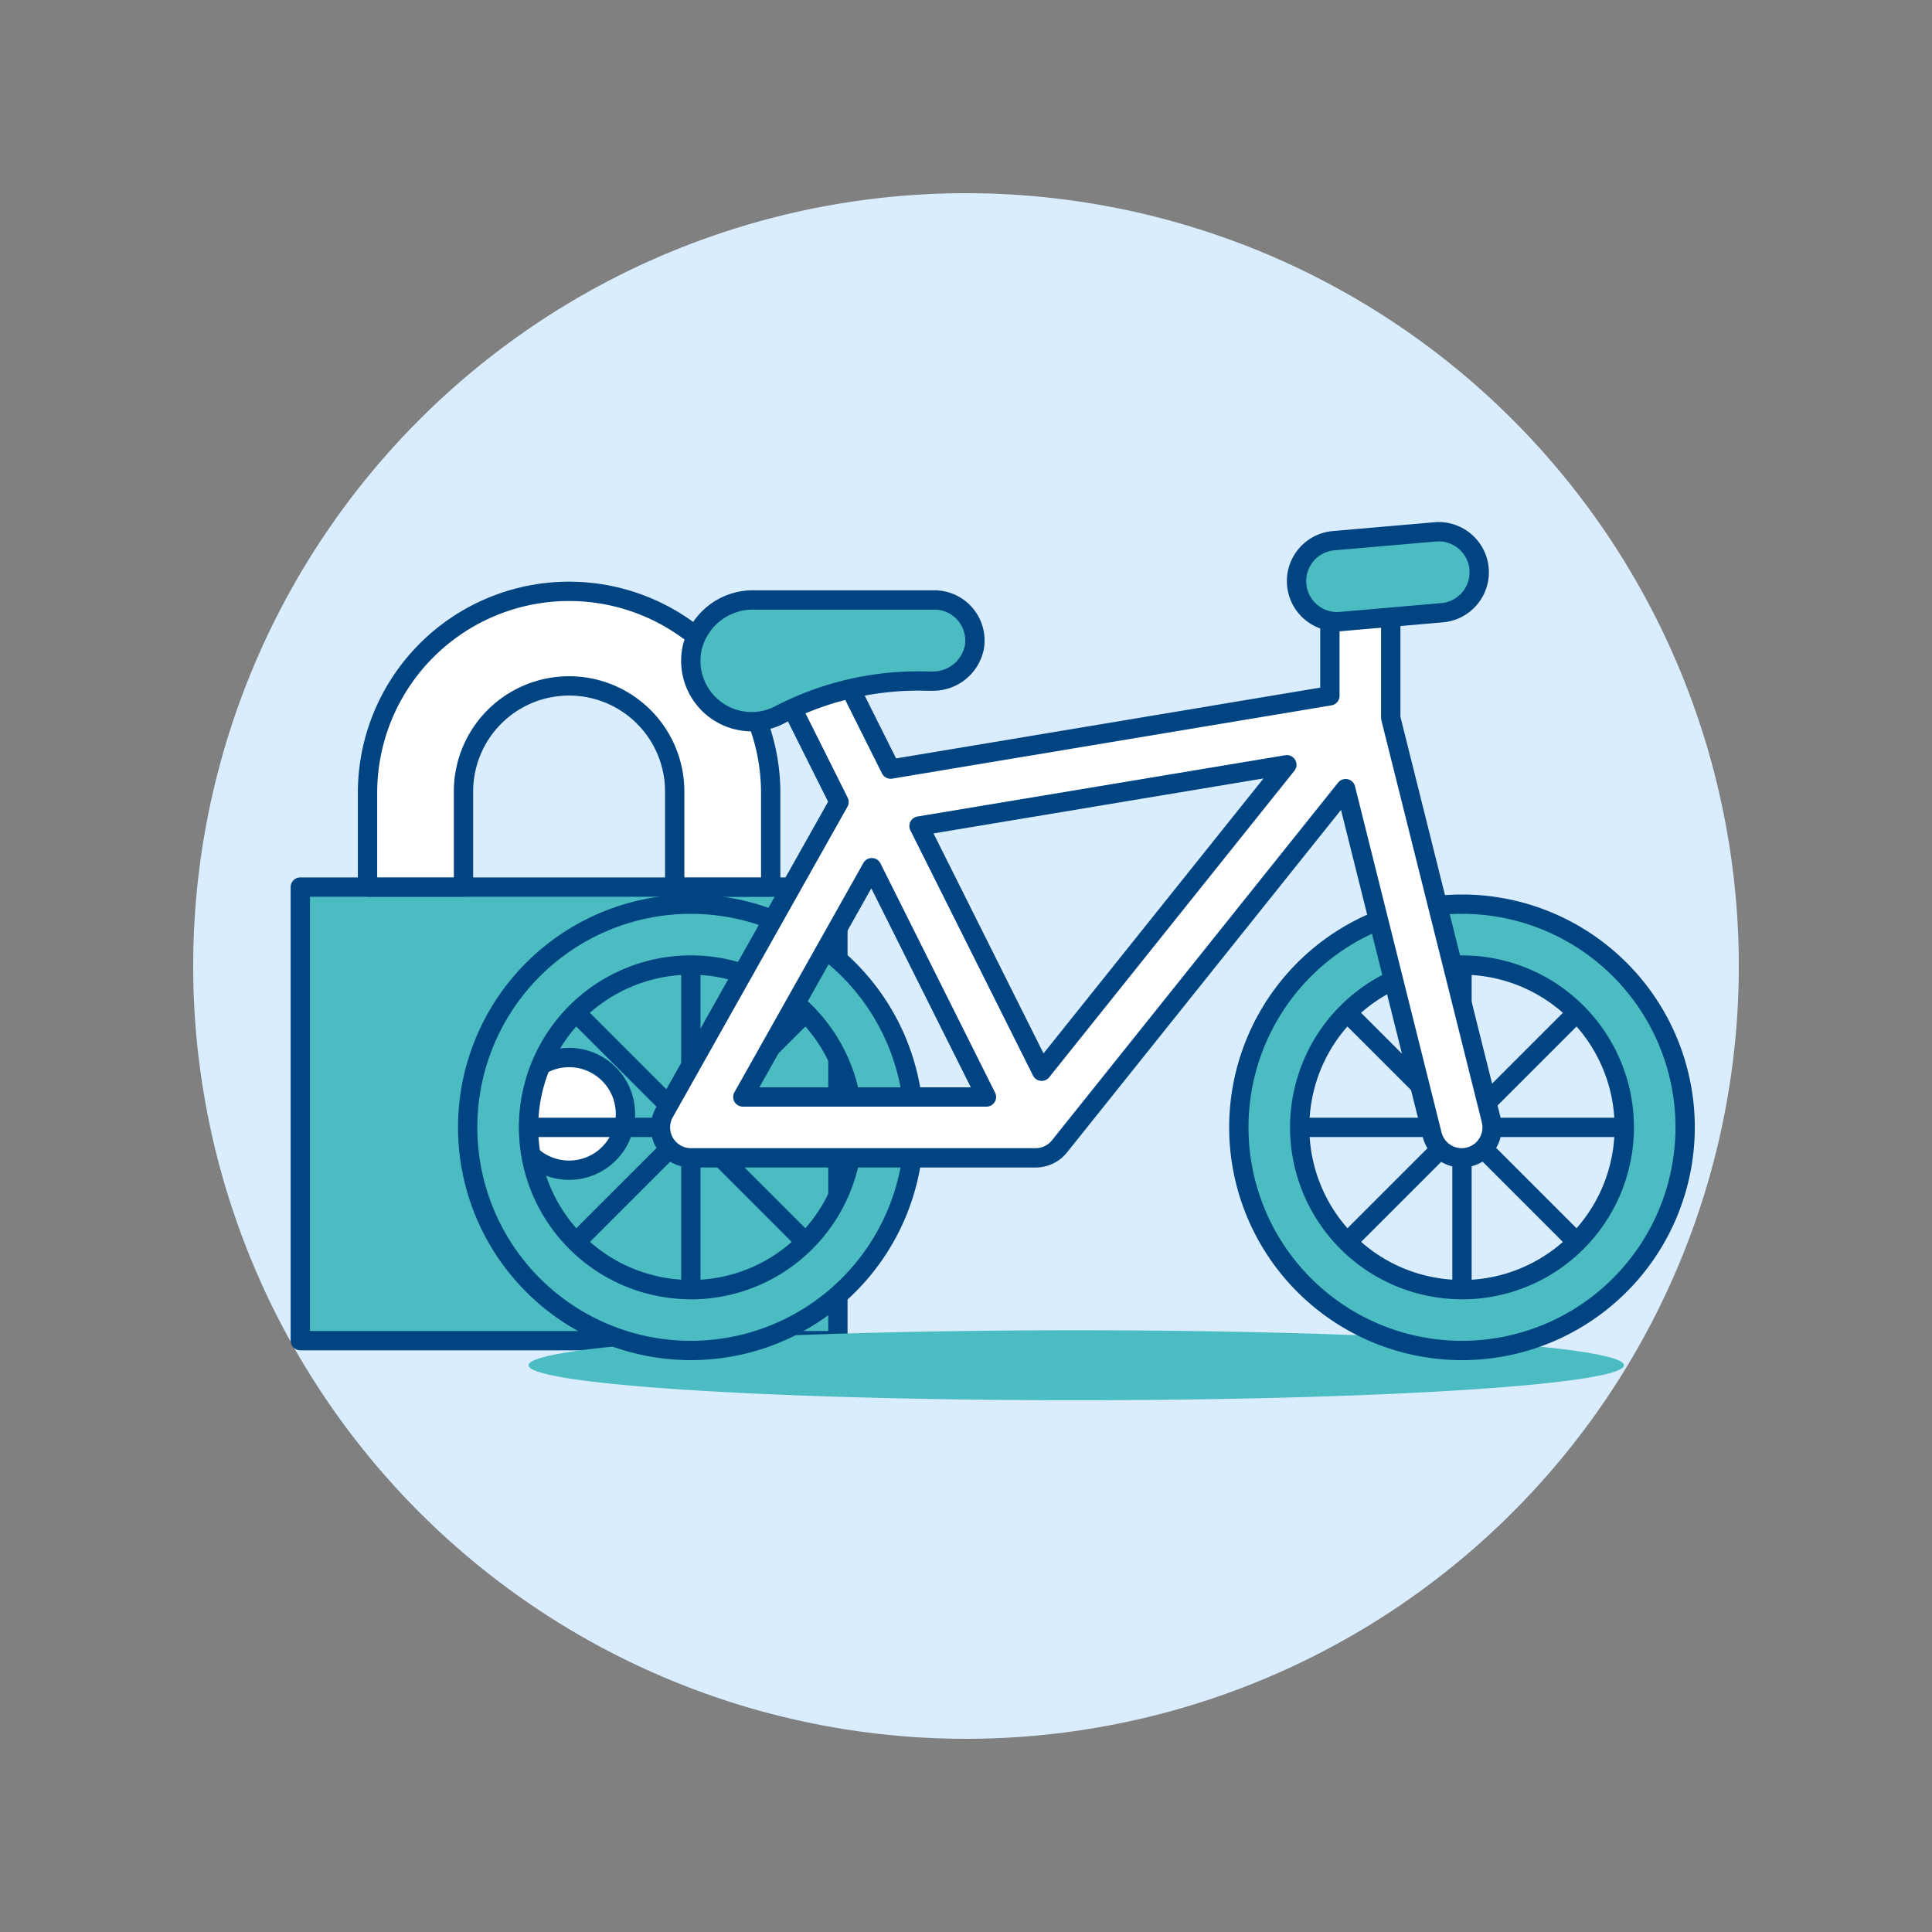
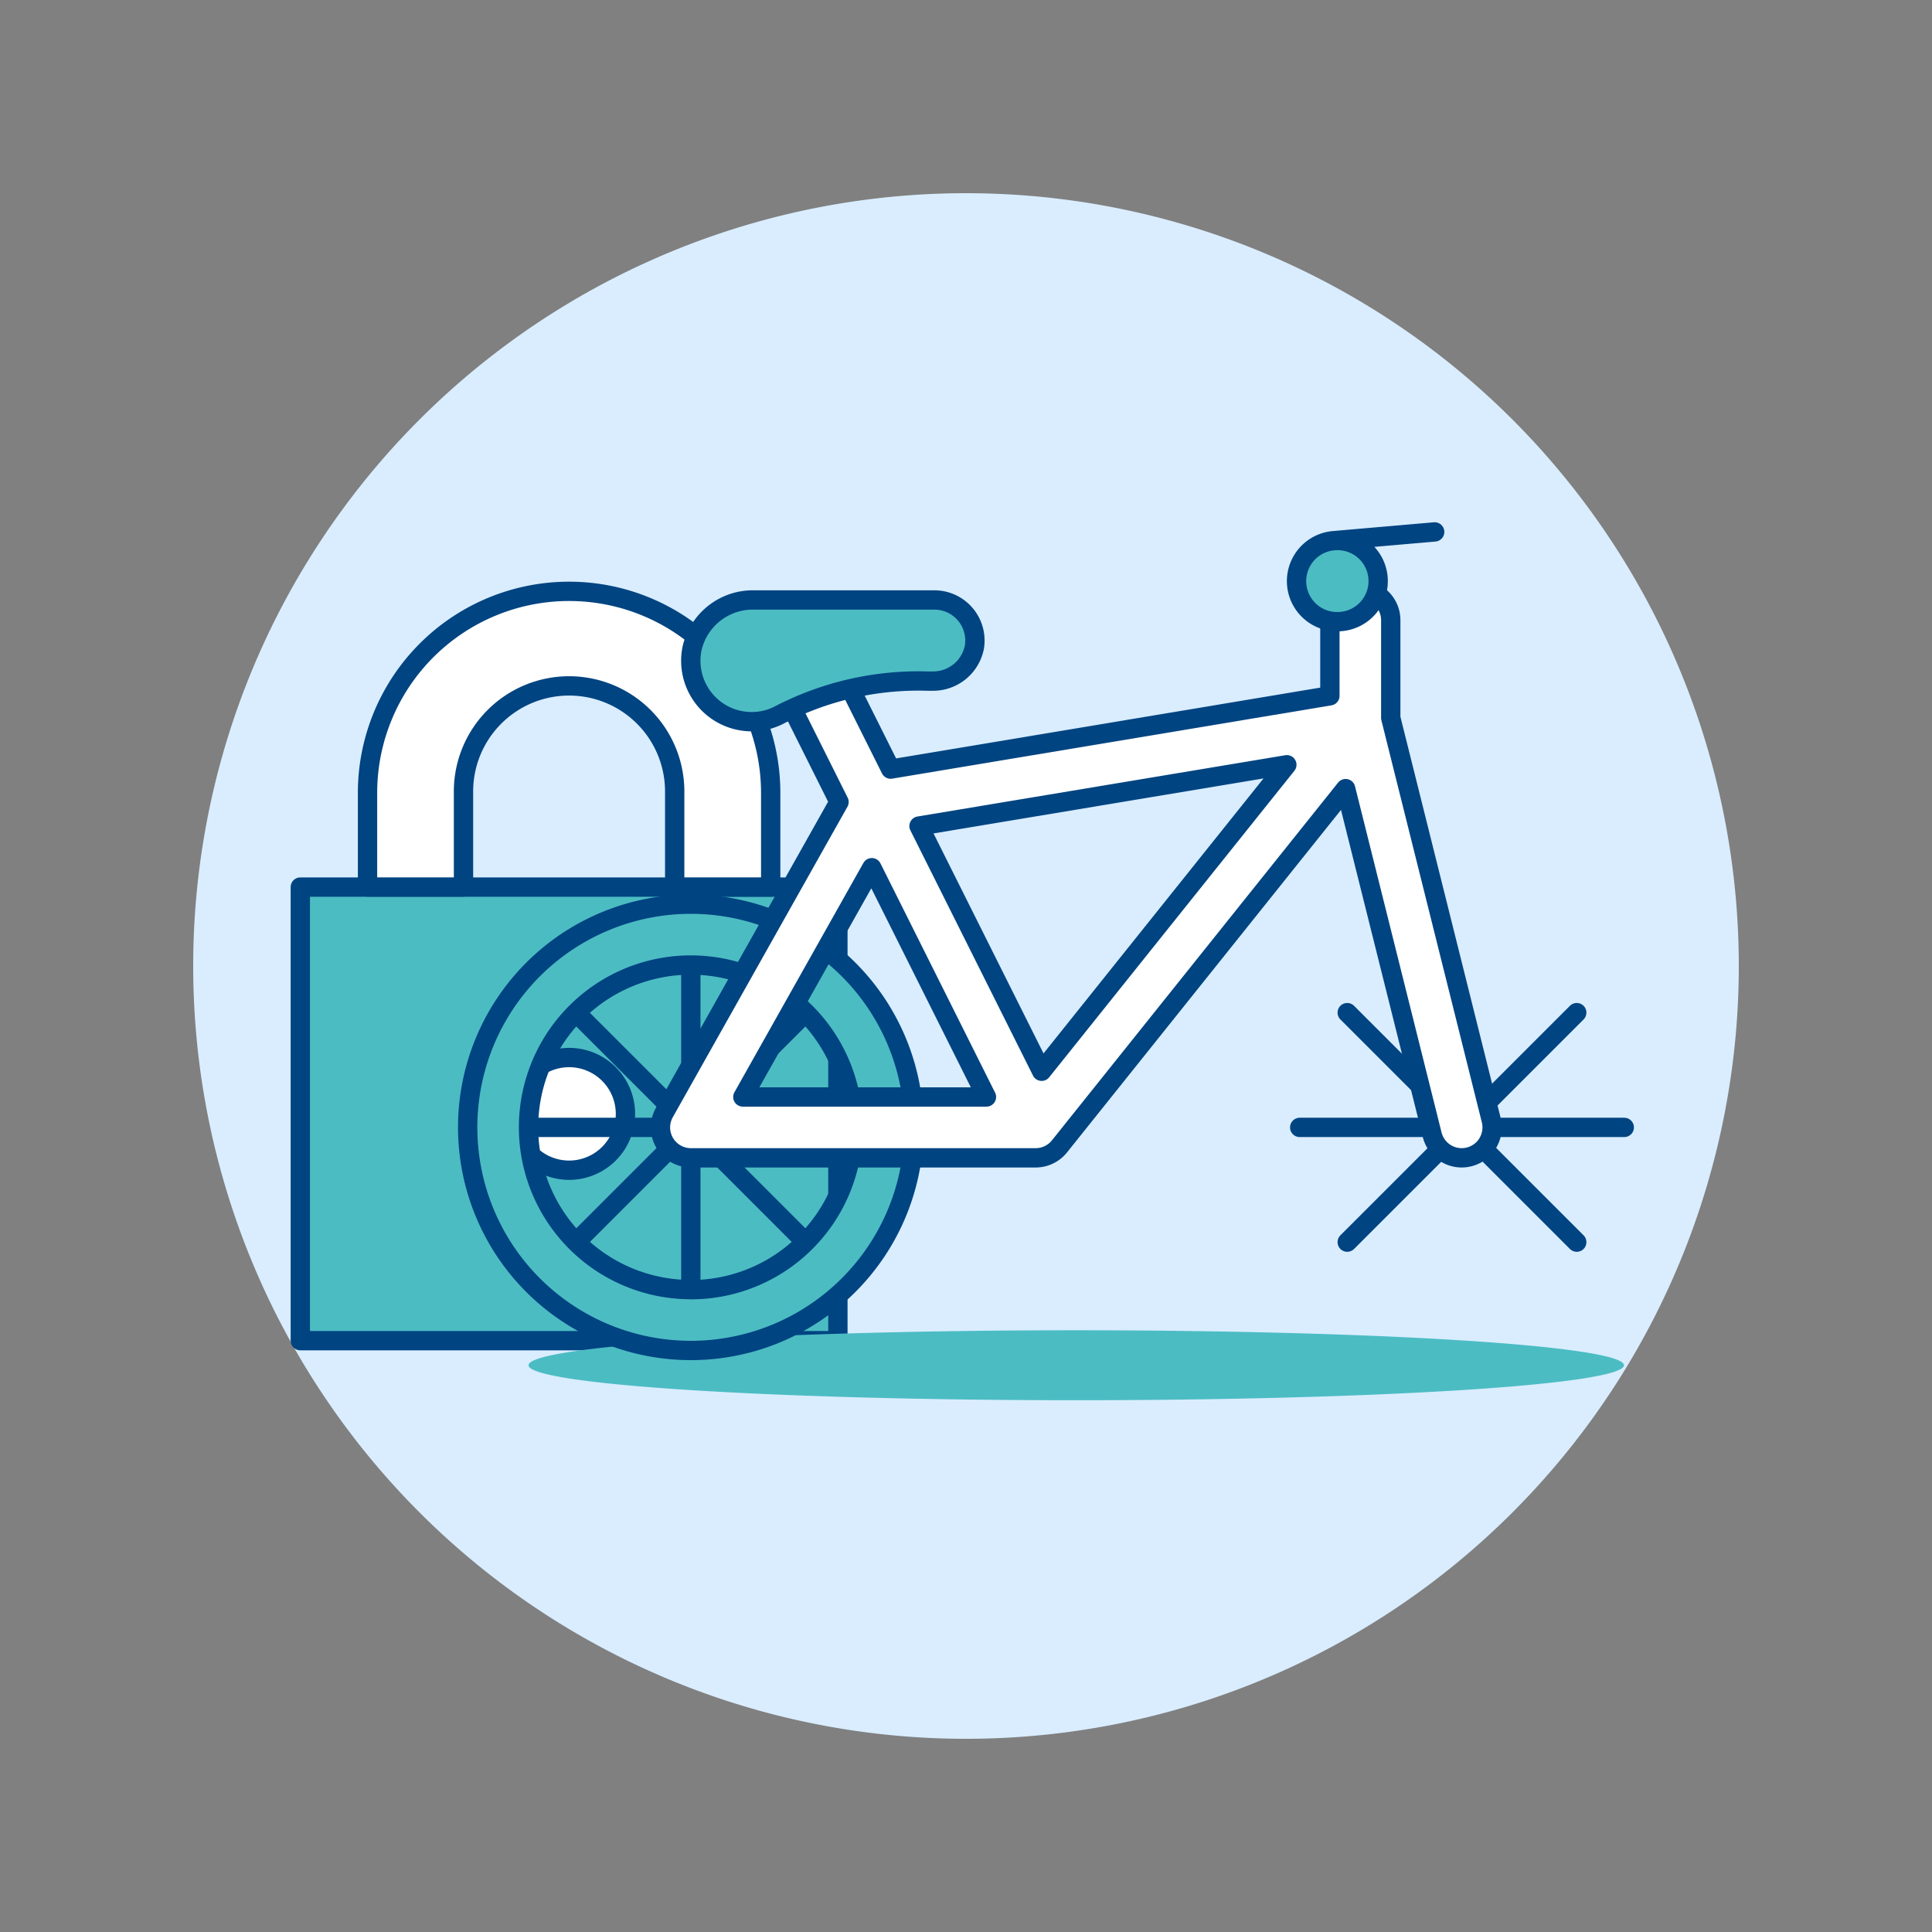
<svg xmlns="http://www.w3.org/2000/svg" viewBox="0 0 100 100" height="100" width="100">
  <rect x="0" y="0" width="100" height="100" fill="#808080" stroke="none" />
  <path d="M10.000 50.000 A40.000 40.000 0 1 0 90.000 50.000 A40.000 40.000 0 1 0 10.000 50.000 Z" fill="#d9edff" />
  <path d="M15.544 45.915 L43.369 45.915 L43.369 69.392 L15.544 69.392 Z" fill="#4cbcc3" stroke="#004481" stroke-linecap="round" stroke-linejoin="round" />
  <path d="M26.541 57.654 A2.916 2.916 0 1 0 32.373 57.654 A2.916 2.916 0 1 0 26.541 57.654 Z" fill="#ffffff" stroke="#004481" stroke-linecap="round" stroke-linejoin="round" />
  <path d="M34.922,45.912v-4.87a5.466,5.466,0,1,0-10.931,0v4.87H19.023v-4.87a10.434,10.434,0,0,1,20.868,0v4.87Z" fill="#ffffff" stroke="#004481" stroke-linecap="round" stroke-linejoin="round" />
  <path d="M27.357 70.665 A28.35 1.811 0 1 0 84.057 70.665 A28.35 1.811 0 1 0 27.357 70.665 Z" fill="#4cbcc3" />
-   <path d="M75.672 49.954L75.672 66.754" fill="none" stroke="#004481" stroke-linecap="round" stroke-linejoin="round" />
  <path d="M67.272 58.354L84.072 58.354" fill="none" stroke="#004481" stroke-linecap="round" stroke-linejoin="round" />
  <path d="M69.732 52.414L81.612 64.293" fill="none" stroke="#004481" stroke-linecap="round" stroke-linejoin="round" />
  <path d="M69.732 64.293L81.612 52.414" fill="none" stroke="#004481" stroke-linecap="round" stroke-linejoin="round" />
-   <path d="M75.672,46.8a11.55,11.55,0,1,0,11.55,11.55A11.55,11.55,0,0,0,75.672,46.8Zm0,19.95a8.4,8.4,0,1,1,8.4-8.4A8.4,8.4,0,0,1,75.672,66.754Z" fill="#4cbcc3" stroke="#004481" stroke-linecap="round" stroke-linejoin="round" />
  <path d="M35.757 49.954L35.757 66.754" fill="none" stroke="#004481" stroke-linecap="round" stroke-linejoin="round" />
  <path d="M27.357 58.354L44.157 58.354" fill="none" stroke="#004481" stroke-linecap="round" stroke-linejoin="round" />
  <path d="M29.817 52.414L41.697 64.293" fill="none" stroke="#004481" stroke-linecap="round" stroke-linejoin="round" />
  <path d="M29.817 64.293L41.697 52.414" fill="none" stroke="#004481" stroke-linecap="round" stroke-linejoin="round" />
  <path d="M35.757,46.8a11.55,11.55,0,1,0,11.55,11.55A11.55,11.55,0,0,0,35.757,46.8Zm0,19.95a8.4,8.4,0,1,1,8.4-8.4A8.4,8.4,0,0,1,35.757,66.754Z" fill="#4cbcc3" stroke="#004481" stroke-linecap="round" stroke-linejoin="round" />
  <path d="M53.607,59.929a1.576,1.576,0,0,0,1.231-.592L69.65,40.82l4.479,17.916a1.575,1.575,0,0,0,3.056-.765l-5.2-20.812V32.1a1.575,1.575,0,0,0-3.15,0v3.915L46.1,39.809l-2.63-5.26a1.575,1.575,0,0,0-2.818,1.409l2.776,5.553-9.04,16.071a1.575,1.575,0,0,0,1.373,2.347ZM45.125,44.912l5.933,11.867H38.45Zm8.79,10.536L47.569,42.756l19.037-3.172Z" fill="#ffffff" stroke="#004481" stroke-linecap="round" stroke-linejoin="round" />
-   <path d="M74.258,27.532l-5.23.454a2.1,2.1,0,1,0,.363,4.185l5.23-.455a2.1,2.1,0,1,0-.363-4.184Z" fill="#4cbcc3" stroke="#004481" stroke-linecap="round" stroke-linejoin="round" />
+   <path d="M74.258,27.532l-5.23.454a2.1,2.1,0,1,0,.363,4.185a2.1,2.1,0,1,0-.363-4.184Z" fill="#4cbcc3" stroke="#004481" stroke-linecap="round" stroke-linejoin="round" />
  <path d="M48.357,31.054H39.024a3.226,3.226,0,0,0-3.207,2.526,3.153,3.153,0,0,0,3.09,3.774,3.106,3.106,0,0,0,1.508-.388,15.636,15.636,0,0,1,7.6-1.712h.234a2.178,2.178,0,0,0,2.183-1.748A2.1,2.1,0,0,0,48.357,31.054Z" fill="#4cbcc3" stroke="#004481" stroke-linecap="round" stroke-linejoin="round" />
</svg>